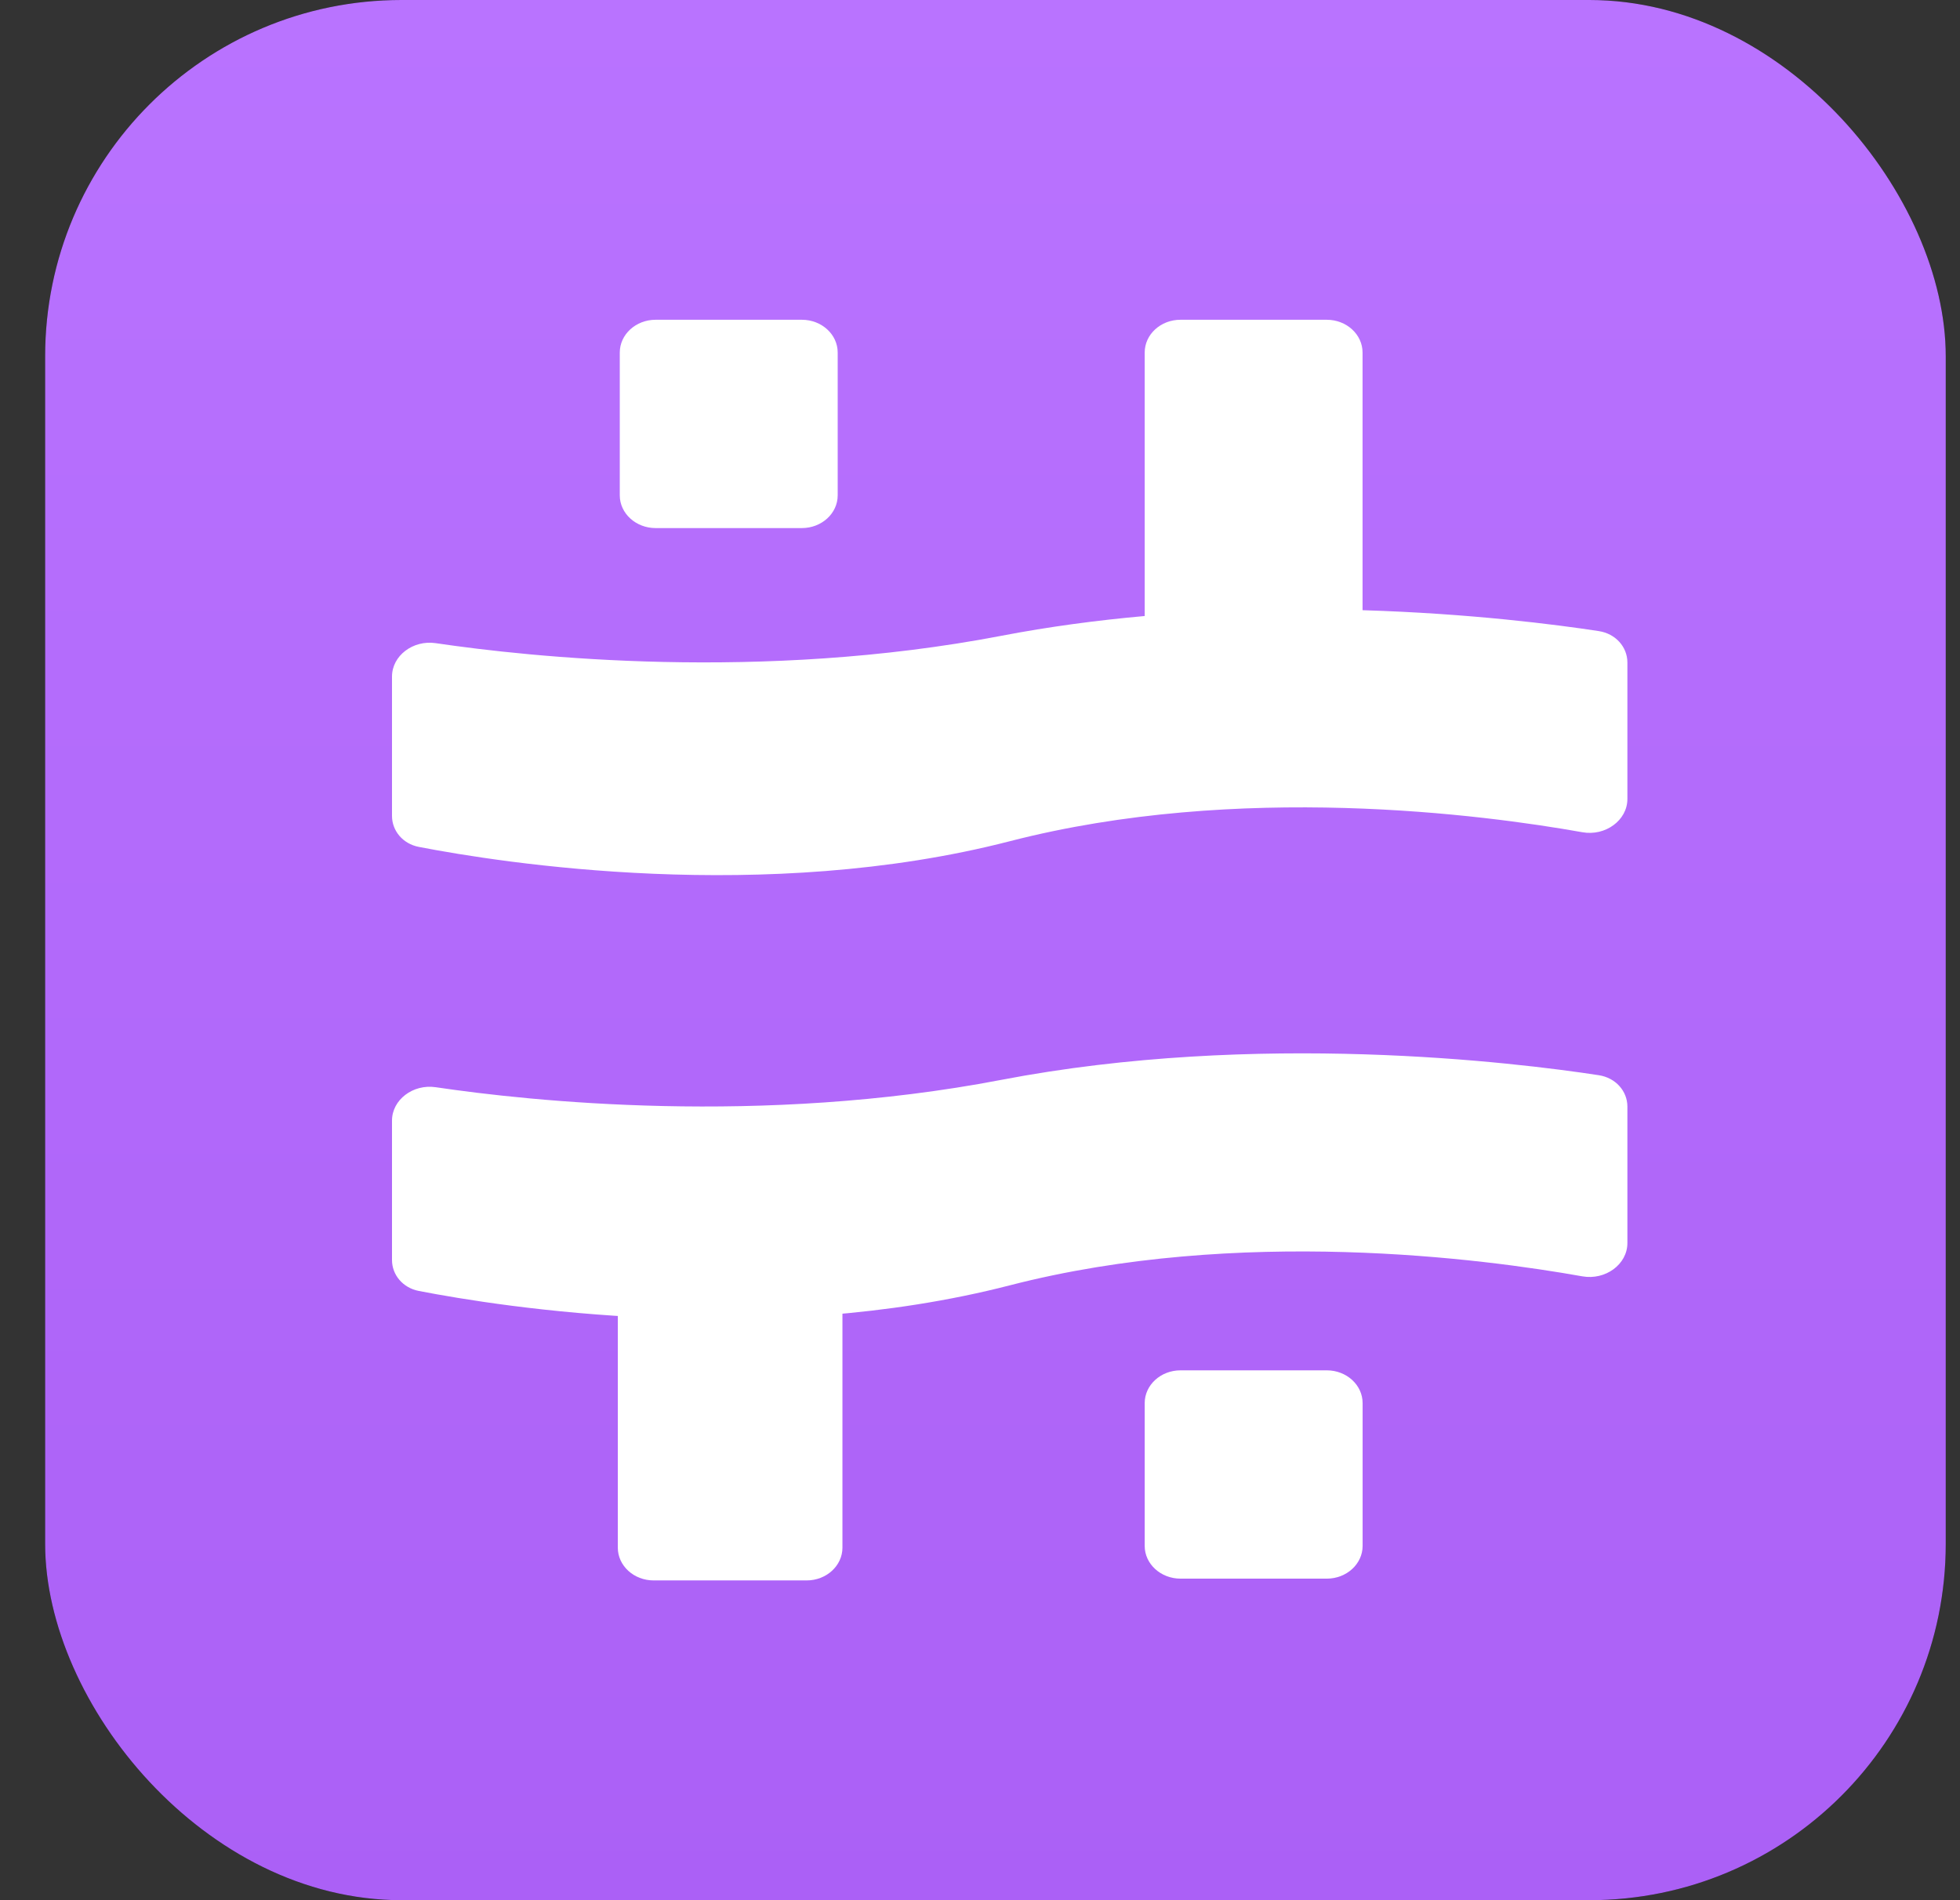
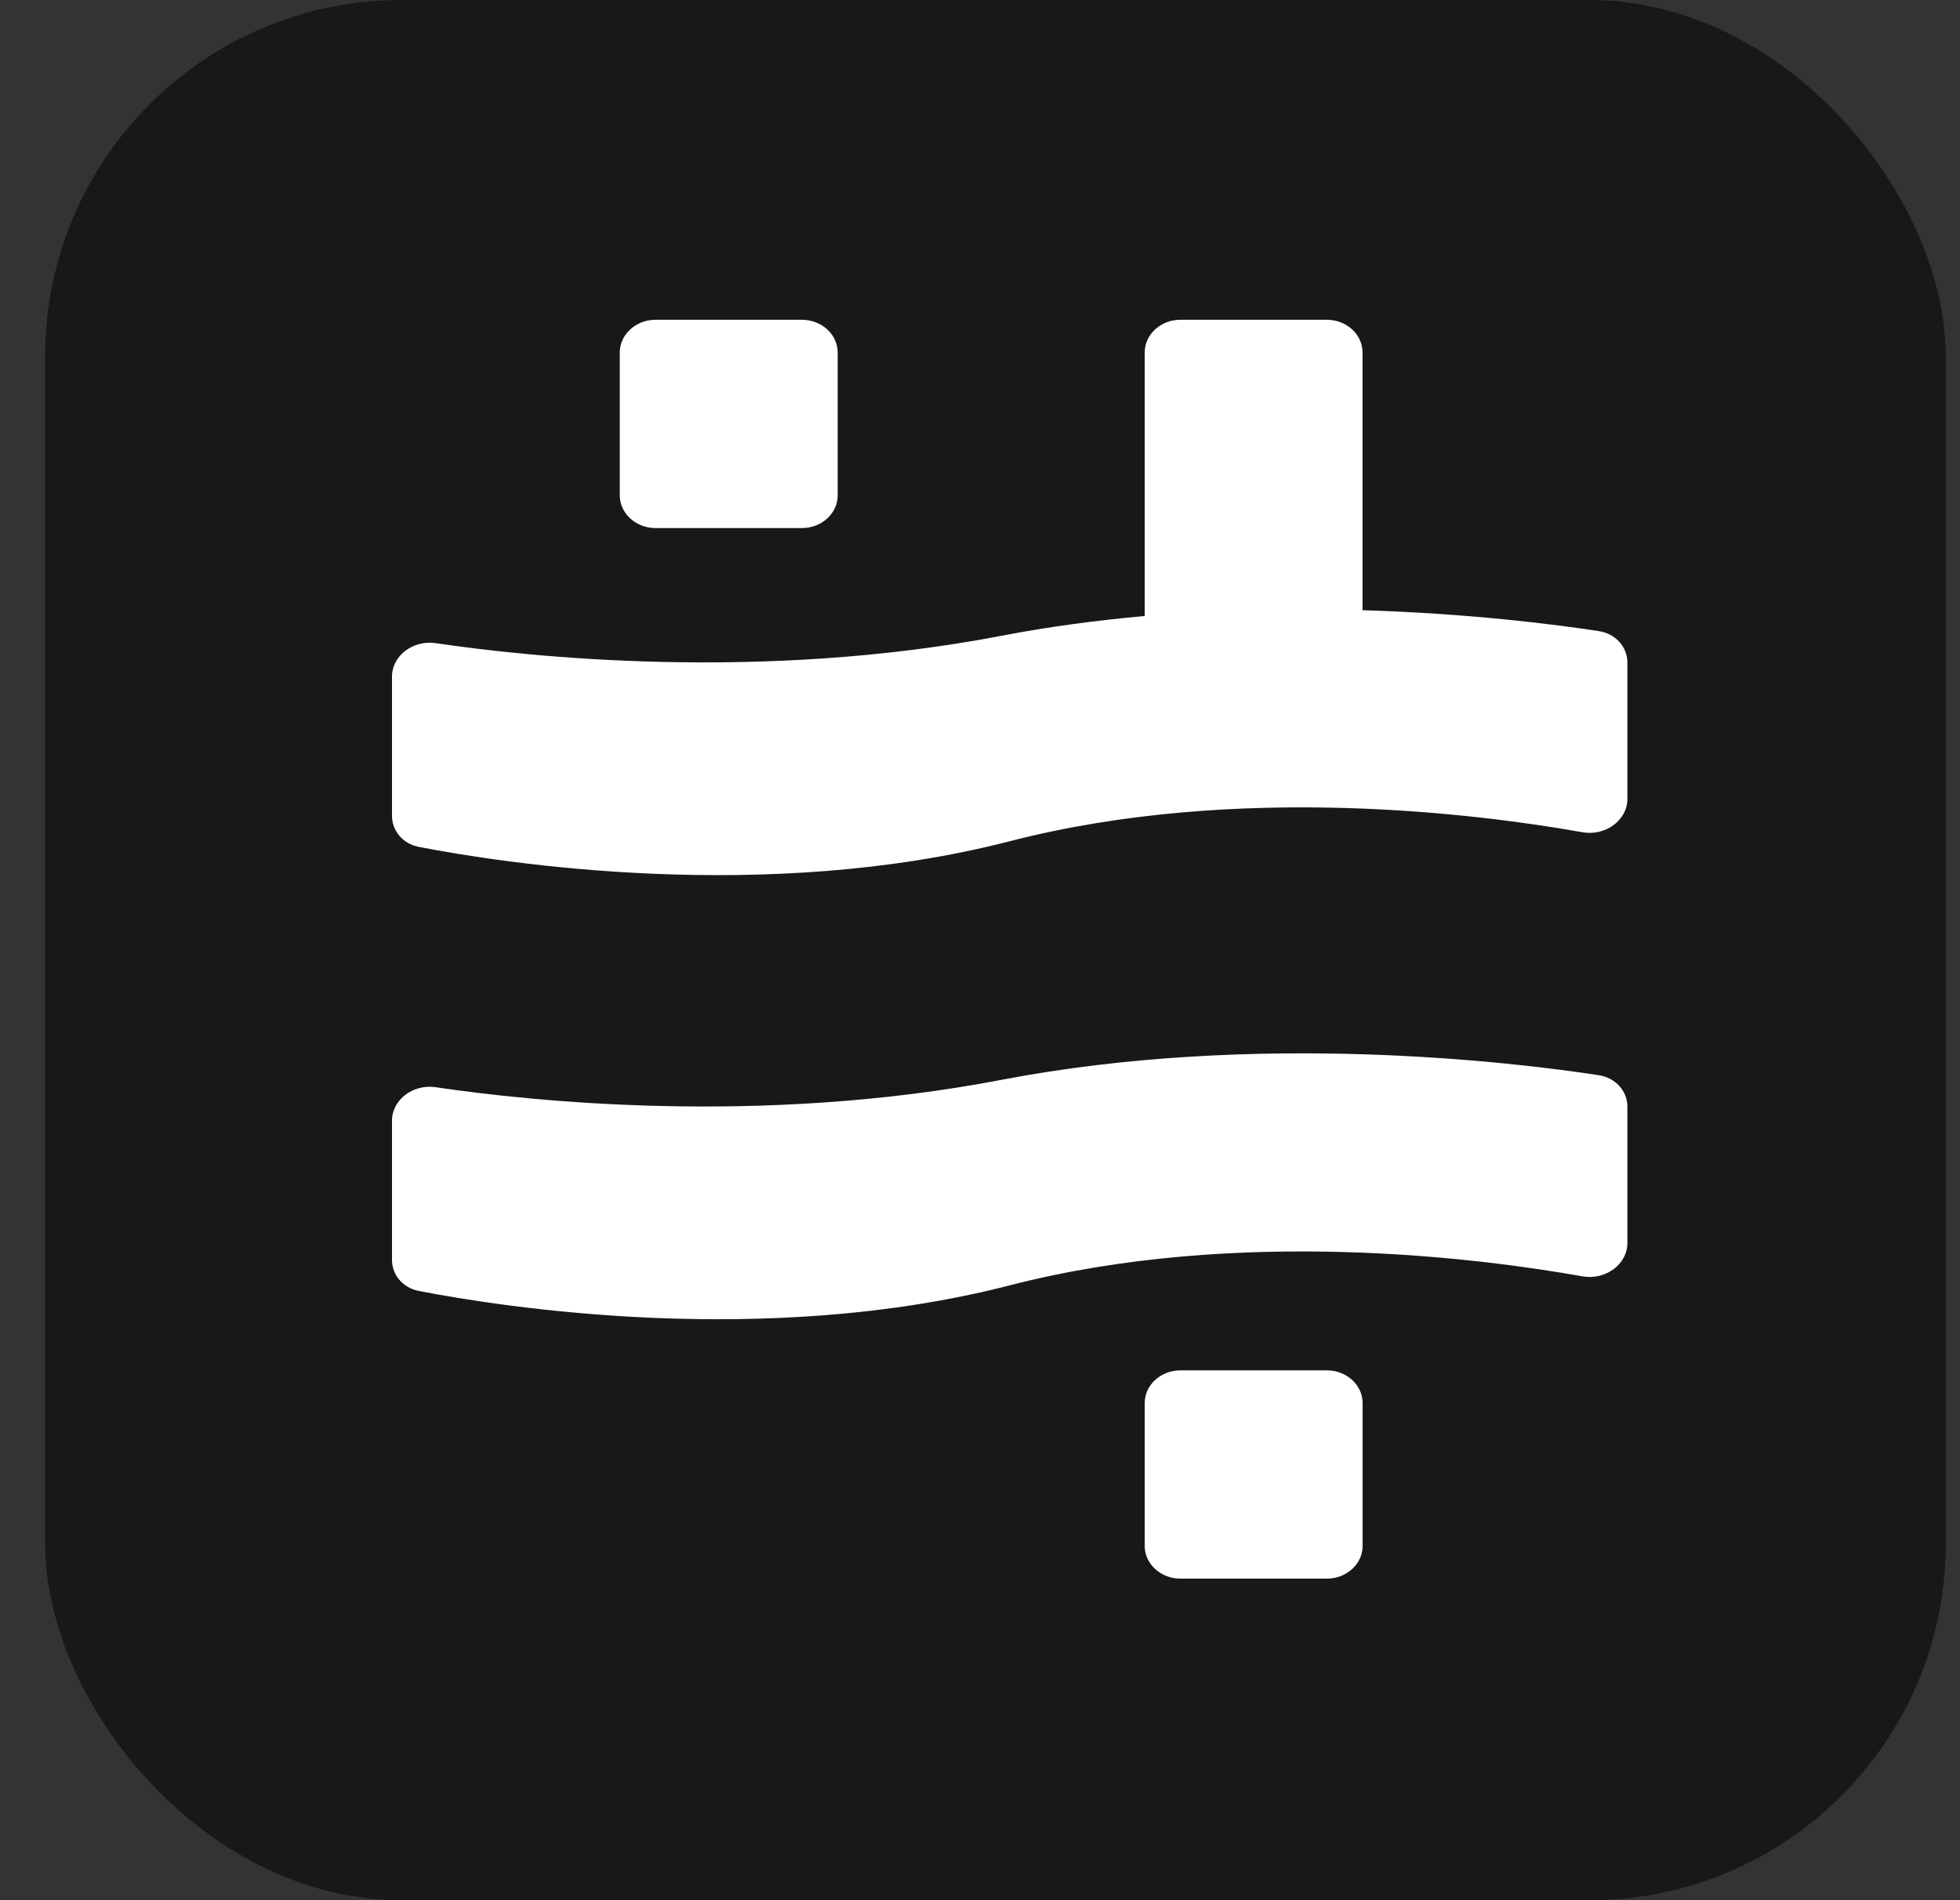
<svg xmlns="http://www.w3.org/2000/svg" width="33" height="32" viewBox="0 0 33 32" fill="none">
  <rect x="0" y="0" width="33" height="32" fill="#333333" stroke="none" />
  <rect x="0.76" width="32" height="32" rx="6" fill="#181818" />
-   <rect x="0.76" width="32" height="32" rx="6" fill="url(#paint0_linear_892_628)" />
  <path d="M10.435 5.937C10.435 5.632 10.706 5.385 11.038 5.385H13.501C13.834 5.385 14.104 5.632 14.104 5.937V8.342C14.104 8.646 13.834 8.893 13.501 8.893H11.038C10.706 8.893 10.435 8.646 10.435 8.342V5.937Z" fill="white" />
-   <path d="M10.402 19.325C10.402 19.021 10.672 18.774 11.005 18.774H13.581C13.914 18.774 14.184 19.021 14.184 19.325V26.063C14.184 26.368 13.914 26.615 13.581 26.615H11.005C10.672 26.615 10.402 26.368 10.402 26.063V19.325Z" fill="white" />
  <path d="M19.273 23.629C19.273 23.324 19.543 23.077 19.876 23.077H22.339C22.672 23.077 22.942 23.324 22.942 23.629V26.034C22.942 26.338 22.672 26.585 22.339 26.585H19.876C19.543 26.585 19.273 26.338 19.273 26.034V23.629Z" fill="white" />
  <path d="M22.338 5.385H19.875C19.542 5.385 19.273 5.632 19.273 5.937V10.374C18.479 10.445 17.666 10.552 16.855 10.708C12.81 11.483 8.912 11.064 7.335 10.831C6.954 10.775 6.6 11.042 6.6 11.394V13.74C6.6 13.992 6.783 14.21 7.051 14.262C8.452 14.533 12.876 15.23 17 14.167C20.857 13.172 24.979 13.719 26.641 14.015C27.028 14.085 27.4 13.815 27.4 13.455V11.157C27.4 10.895 27.201 10.671 26.919 10.628C26.207 10.519 24.756 10.331 22.941 10.276V5.937C22.941 5.632 22.671 5.385 22.338 5.385Z" fill="white" />
  <path d="M7.051 21.74C6.783 21.688 6.6 21.47 6.6 21.219L6.6 18.872C6.6 18.52 6.954 18.253 7.335 18.309C8.912 18.543 12.81 18.962 16.855 18.186C21.165 17.36 25.502 17.89 26.919 18.107C27.201 18.15 27.4 18.374 27.4 18.635V20.933C27.4 21.294 27.028 21.563 26.641 21.494C24.979 21.197 20.857 20.651 17 21.646C12.876 22.709 8.452 22.012 7.051 21.74Z" fill="white" />
  <defs>
    <linearGradient id="paint0_linear_892_628" x1="16.76" y1="0" x2="16.76" y2="32" gradientUnits="userSpaceOnUse">
      <stop stop-color="#B973FF" />
      <stop offset="1" stop-color="#AB60F6" />
    </linearGradient>
  </defs>
</svg>